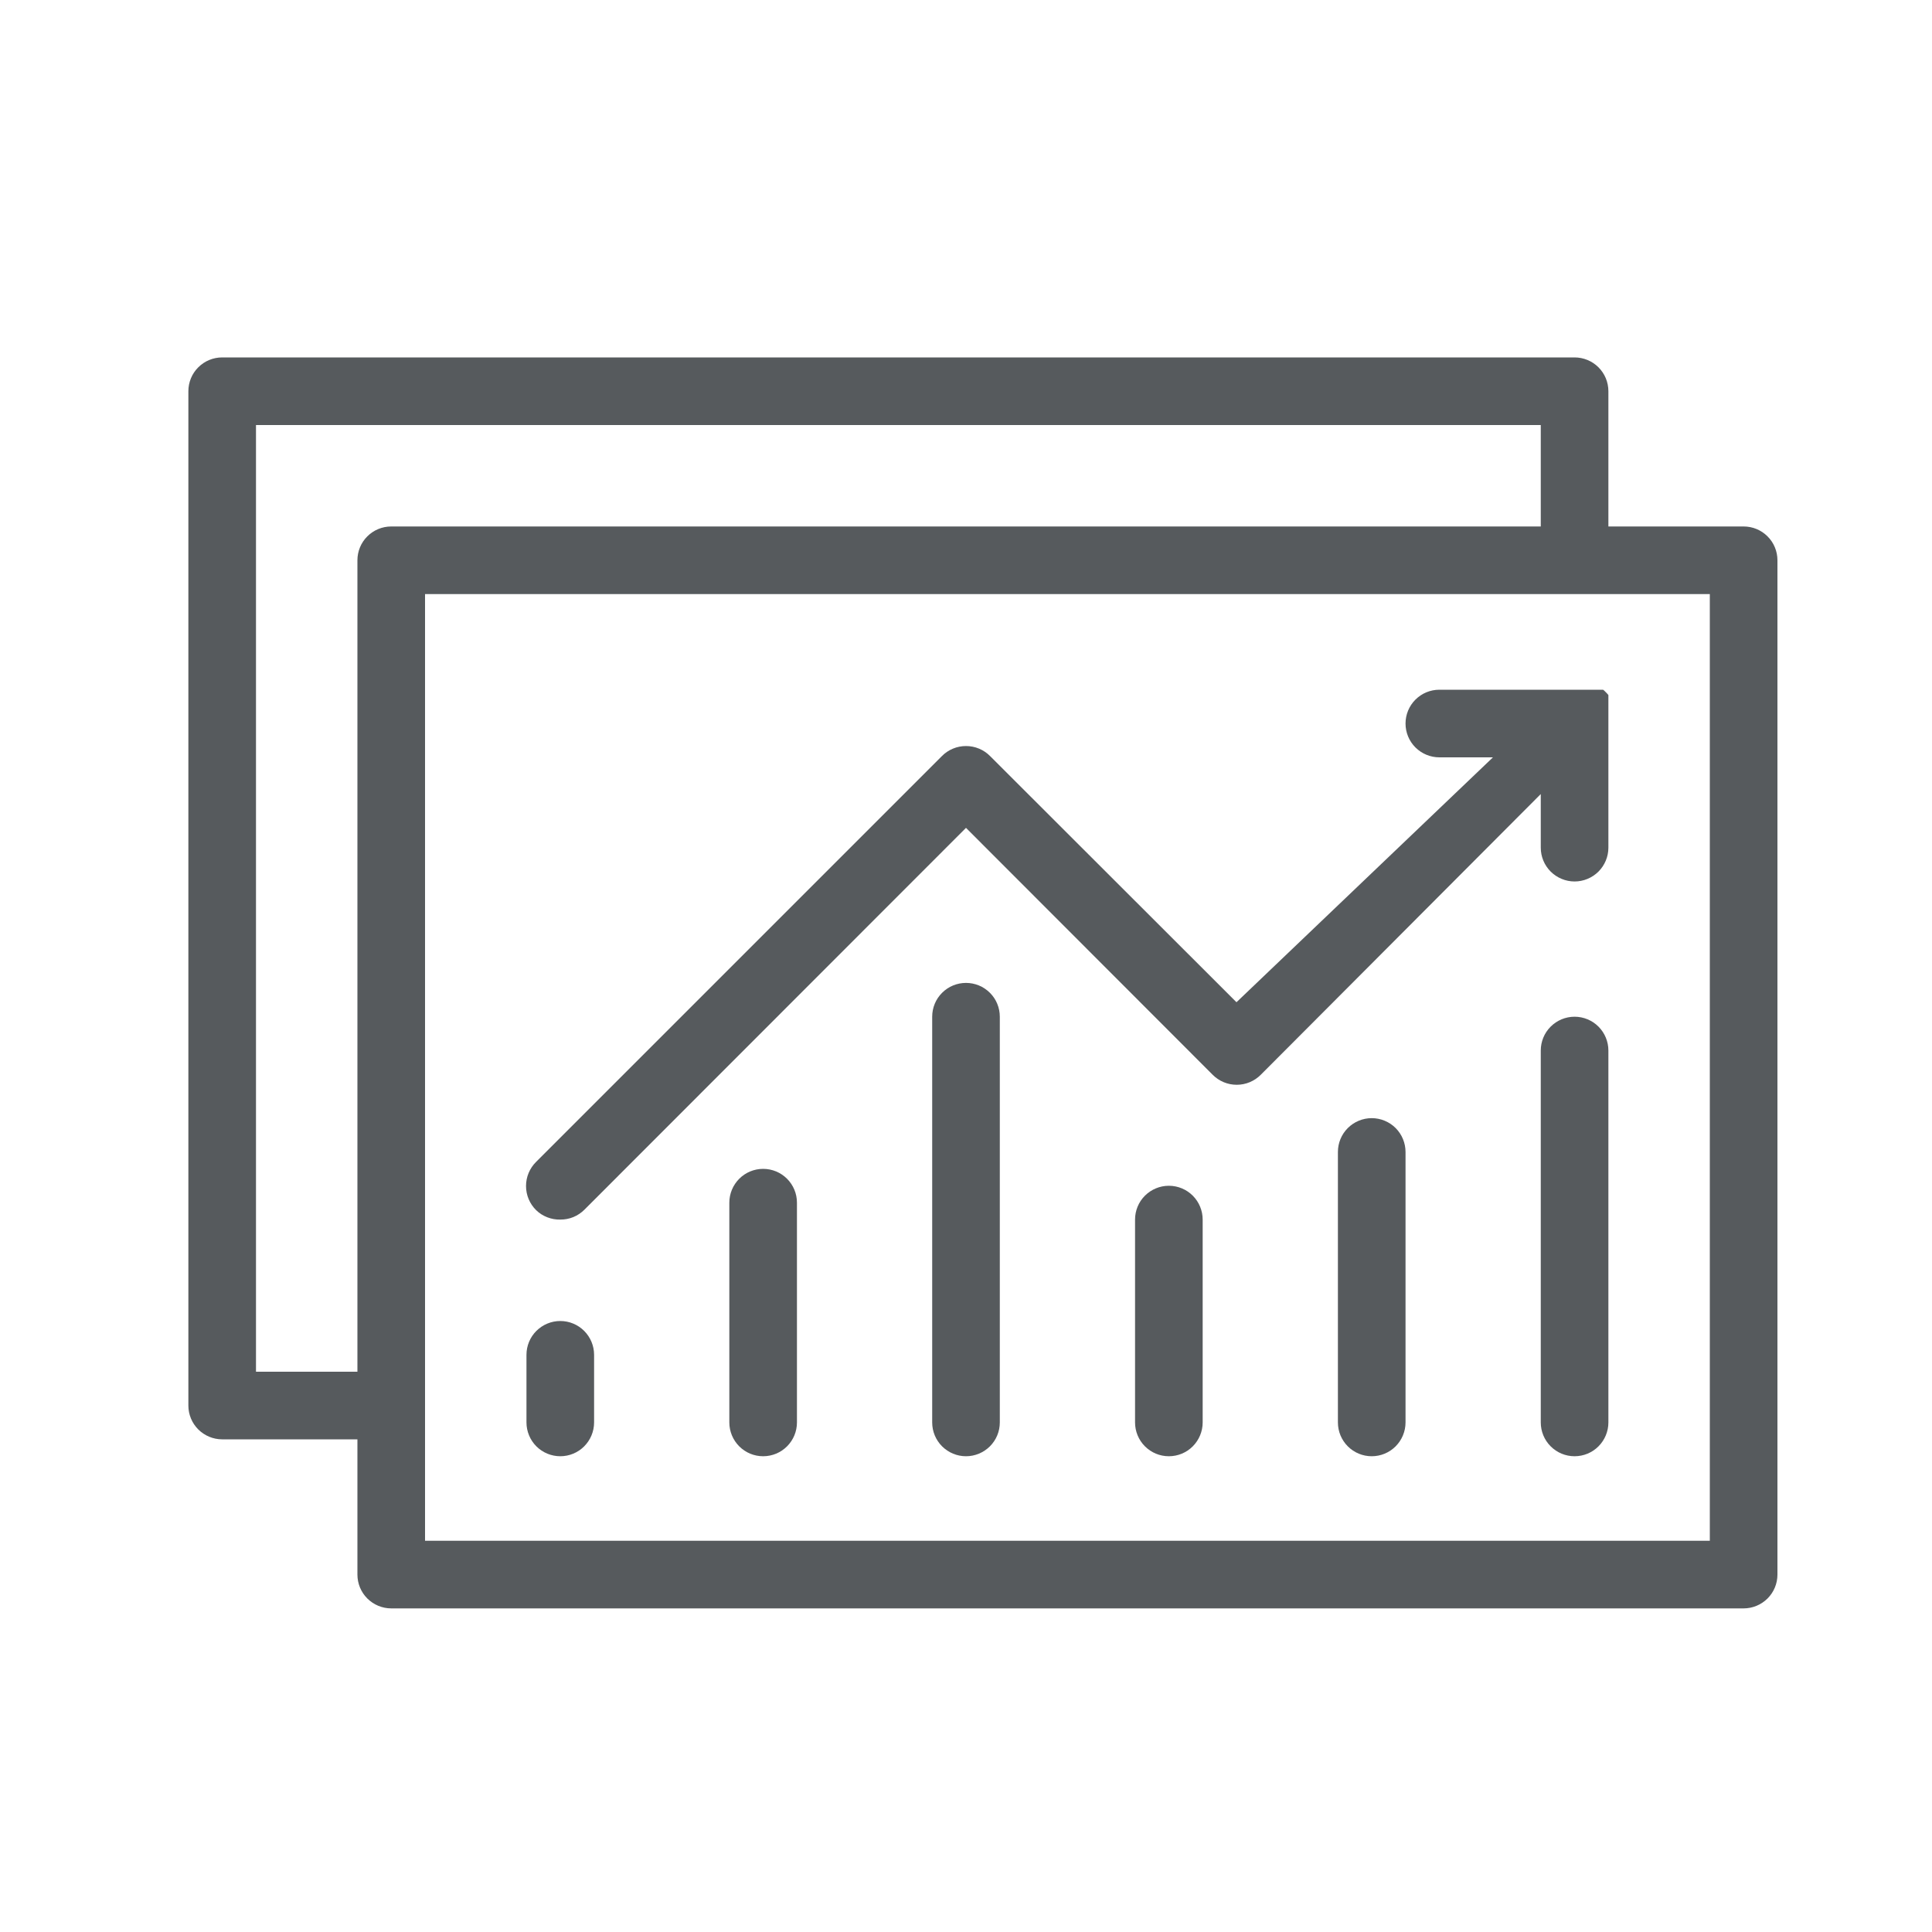
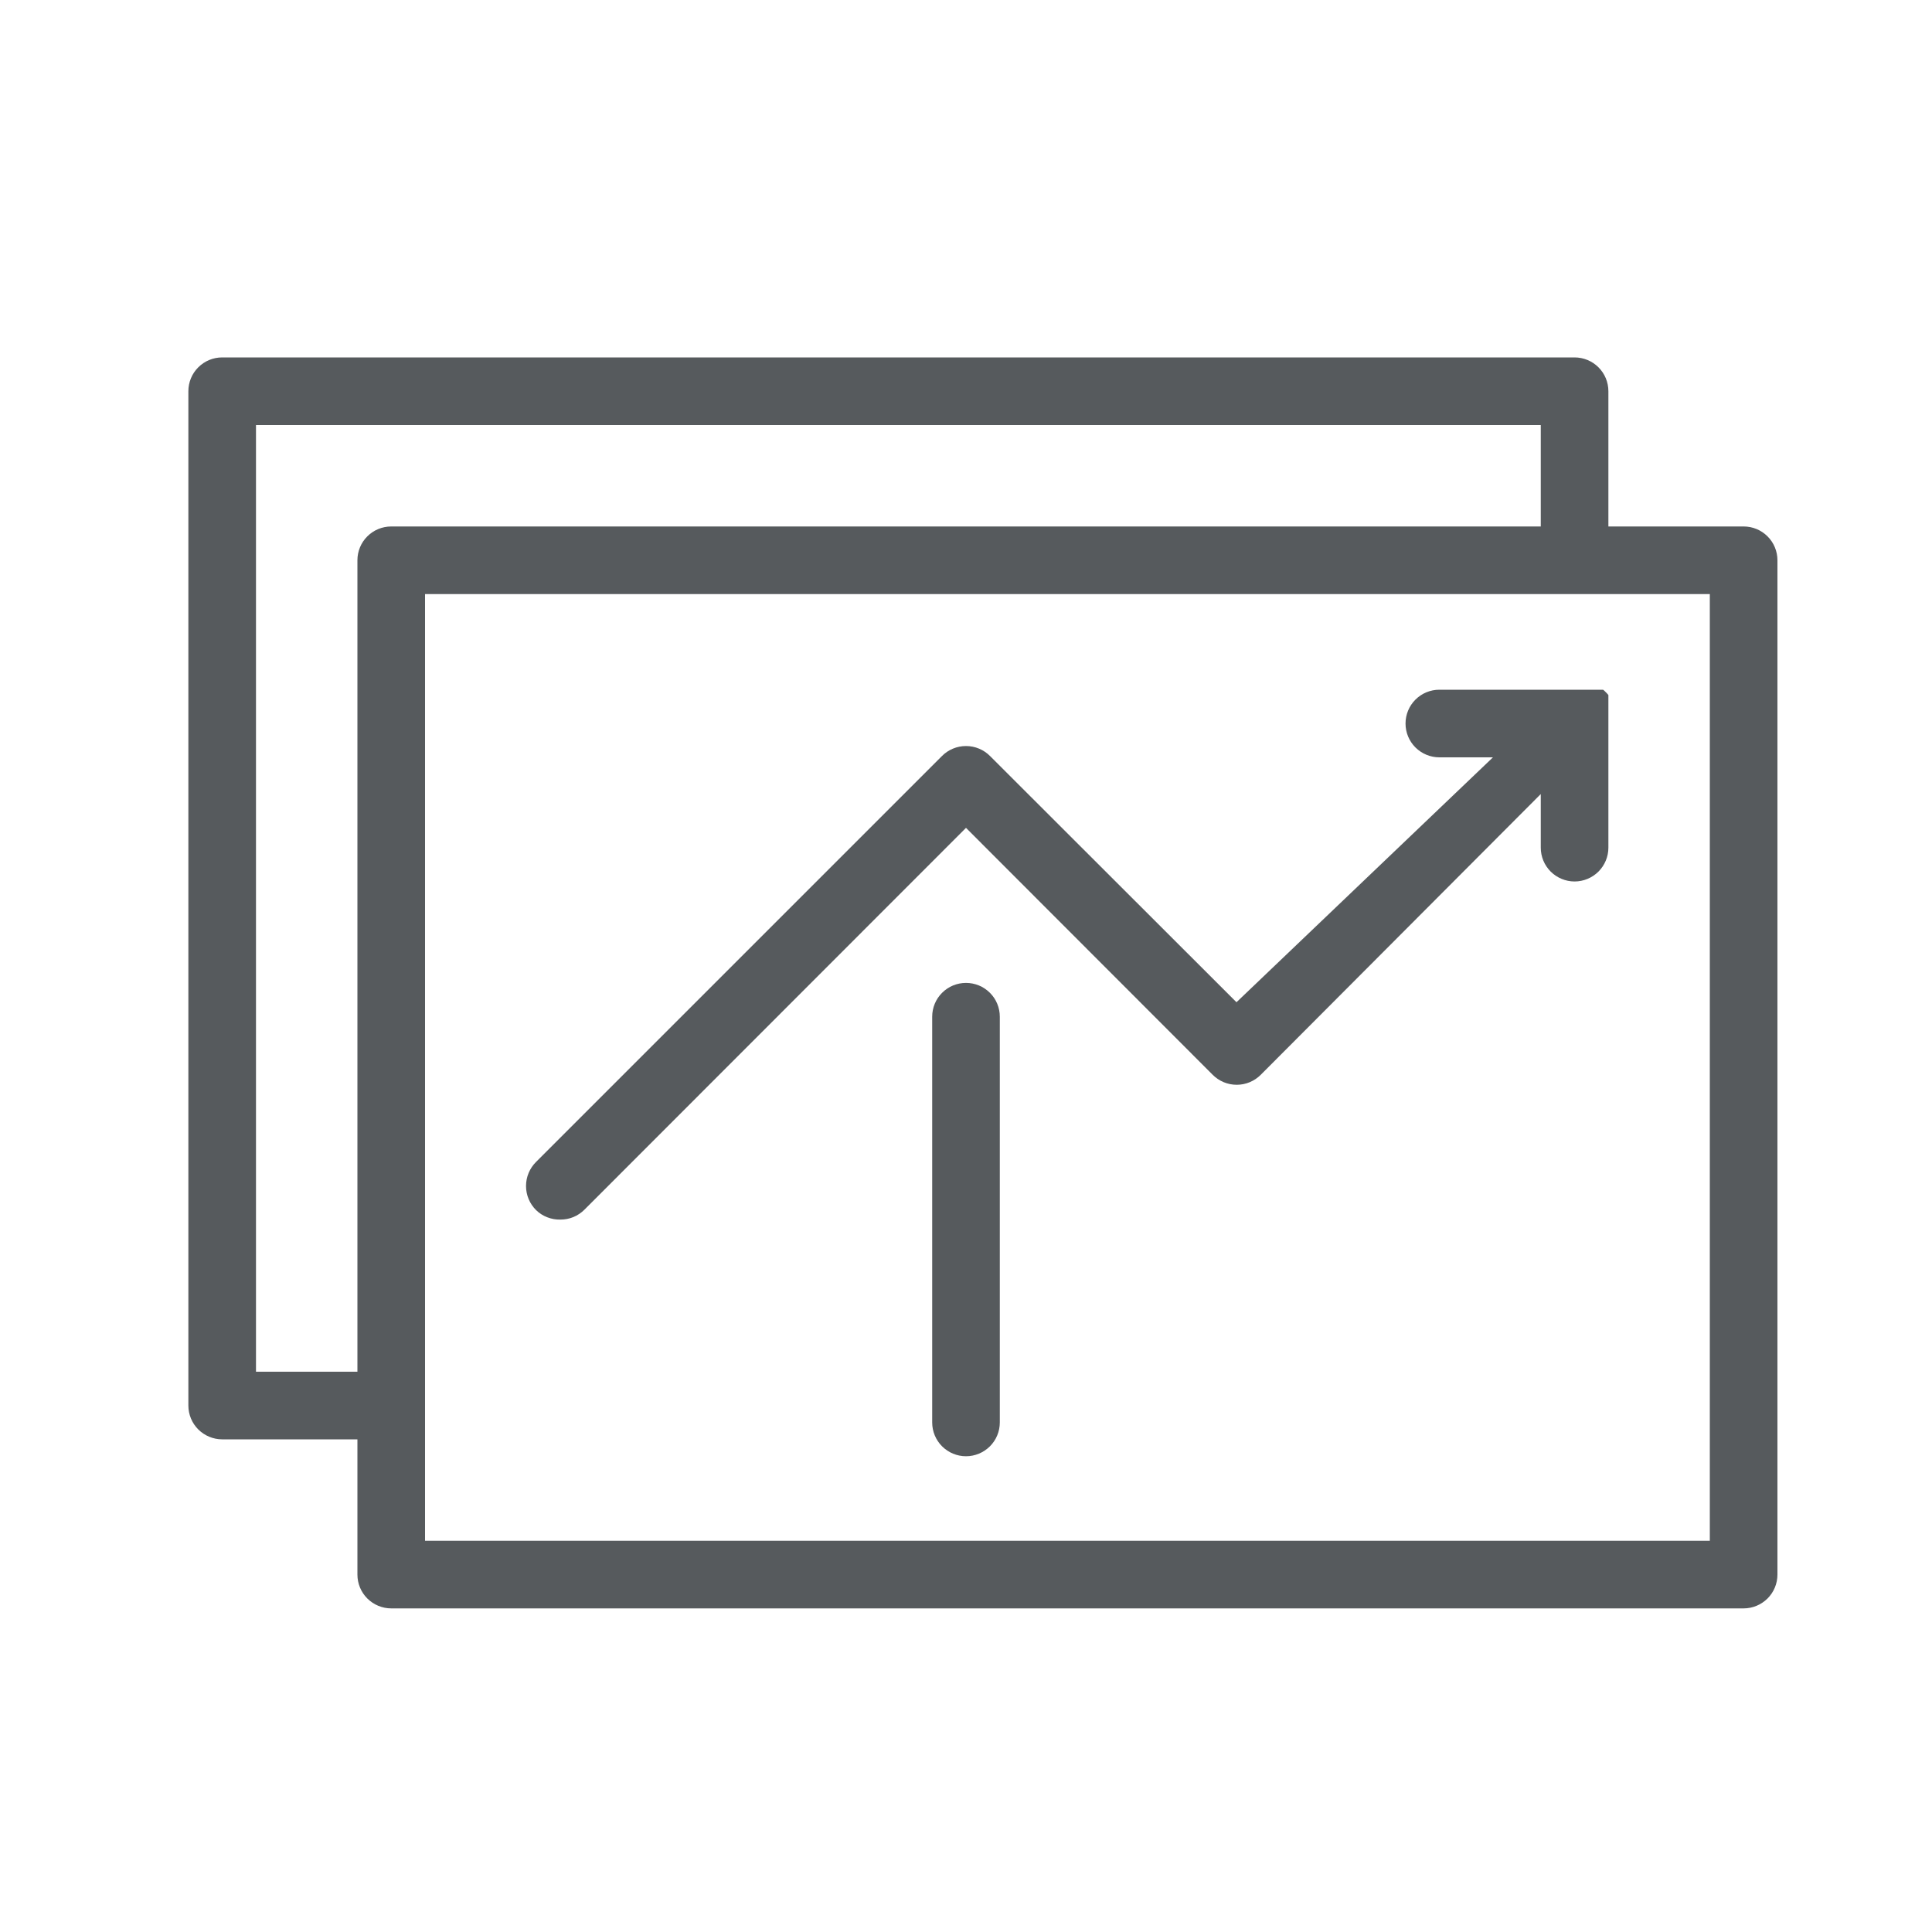
<svg xmlns="http://www.w3.org/2000/svg" width="48" height="48" viewBox="0 0 48 48" fill="none">
  <path d="M43.32 13.08H39.96V9.72C39.96 9.61 39.938 9.5 39.896 9.398C39.854 9.297 39.792 9.204 39.714 9.126C39.636 9.048 39.543 8.986 39.441 8.944C39.34 8.902 39.23 8.88 39.12 8.88H5.52C5.297 8.88 5.084 8.968 4.926 9.126C4.768 9.283 4.68 9.497 4.68 9.72V34.92C4.68 35.143 4.768 35.356 4.926 35.514C5.084 35.671 5.297 35.76 5.52 35.76H8.88V39.12C8.88 39.343 8.968 39.556 9.126 39.714C9.284 39.871 9.497 39.96 9.72 39.96H43.32C43.543 39.96 43.756 39.871 43.914 39.714C44.072 39.556 44.16 39.343 44.16 39.12V13.92C44.16 13.697 44.072 13.483 43.914 13.326C43.756 13.168 43.543 13.08 43.32 13.08ZM8.88 13.92V34.08H6.36V10.56H38.28V13.08H9.72C9.497 13.08 9.284 13.168 9.126 13.326C8.968 13.483 8.88 13.697 8.88 13.92V13.92ZM42.48 38.28H10.56V14.76H42.48V38.28Z" fill="#565a5d" />
  <path d="M24 24.42C23.777 24.42 23.564 24.508 23.406 24.666C23.248 24.823 23.16 25.037 23.16 25.26V35.34C23.16 35.563 23.248 35.776 23.406 35.934C23.564 36.091 23.777 36.18 24 36.18C24.223 36.18 24.436 36.091 24.594 35.934C24.752 35.776 24.84 35.563 24.84 35.34V25.26C24.84 25.037 24.752 24.823 24.594 24.666C24.436 24.508 24.223 24.42 24 24.42Z" fill="#565a5d" />
-   <path d="M18.96 29.04C18.737 29.04 18.524 29.128 18.366 29.286C18.209 29.444 18.12 29.657 18.12 29.88V35.34C18.12 35.563 18.209 35.776 18.366 35.934C18.524 36.092 18.737 36.18 18.96 36.18C19.183 36.18 19.396 36.092 19.554 35.934C19.712 35.776 19.8 35.563 19.8 35.34V29.88C19.8 29.657 19.712 29.444 19.554 29.286C19.396 29.128 19.183 29.04 18.96 29.04V29.04Z" fill="#565a5d" />
-   <path d="M13.92 36.18C14.143 36.18 14.357 36.092 14.514 35.934C14.671 35.776 14.76 35.563 14.76 35.34V33.66C14.76 33.437 14.671 33.224 14.514 33.066C14.357 32.909 14.143 32.82 13.92 32.82C13.697 32.82 13.484 32.909 13.326 33.066C13.168 33.224 13.08 33.437 13.08 33.66V35.34C13.08 35.45 13.102 35.56 13.144 35.661C13.186 35.763 13.248 35.856 13.326 35.934C13.404 36.012 13.497 36.074 13.599 36.116C13.7 36.158 13.81 36.18 13.92 36.18V36.18Z" fill="#565a5d" />
-   <path d="M29.04 29.46C28.817 29.46 28.604 29.549 28.446 29.706C28.288 29.863 28.2 30.077 28.2 30.3V35.34C28.2 35.563 28.288 35.776 28.446 35.934C28.604 36.092 28.817 36.18 29.04 36.18C29.263 36.18 29.477 36.092 29.634 35.934C29.791 35.776 29.88 35.563 29.88 35.34V30.3C29.88 30.077 29.791 29.863 29.634 29.706C29.477 29.549 29.263 29.46 29.04 29.46V29.46Z" fill="#565a5d" />
-   <path d="M34.08 27.78C33.857 27.78 33.644 27.869 33.486 28.026C33.328 28.184 33.24 28.397 33.24 28.62V35.34C33.24 35.563 33.328 35.776 33.486 35.934C33.644 36.092 33.857 36.18 34.08 36.18C34.303 36.18 34.516 36.092 34.674 35.934C34.831 35.776 34.92 35.563 34.92 35.34V28.62C34.92 28.51 34.898 28.401 34.856 28.299C34.814 28.197 34.752 28.104 34.674 28.026C34.596 27.948 34.503 27.886 34.401 27.844C34.3 27.802 34.19 27.78 34.08 27.78V27.78Z" fill="#565a5d" />
-   <path d="M39.12 25.26C38.897 25.26 38.684 25.349 38.526 25.506C38.368 25.664 38.28 25.877 38.28 26.1V35.34C38.28 35.563 38.368 35.776 38.526 35.934C38.684 36.092 38.897 36.18 39.12 36.18C39.343 36.18 39.556 36.092 39.714 35.934C39.871 35.776 39.96 35.563 39.96 35.34V26.1C39.96 25.877 39.871 25.664 39.714 25.506C39.556 25.349 39.343 25.26 39.12 25.26Z" fill="#565a5d" />
  <path d="M13.92 30.3C14.031 30.301 14.142 30.28 14.245 30.238C14.348 30.195 14.441 30.133 14.52 30.054L24 20.568L30.126 26.7C30.204 26.779 30.298 26.843 30.401 26.886C30.504 26.929 30.614 26.951 30.726 26.951C30.838 26.951 30.948 26.929 31.051 26.886C31.154 26.843 31.248 26.779 31.326 26.7L38.28 19.728V21.06C38.28 21.283 38.368 21.496 38.526 21.654C38.684 21.811 38.897 21.9 39.12 21.9C39.343 21.9 39.556 21.811 39.714 21.654C39.871 21.496 39.96 21.283 39.96 21.06V17.619C39.959 17.611 39.959 17.603 39.96 17.595C39.959 17.589 39.959 17.583 39.96 17.577C39.961 17.568 39.961 17.559 39.96 17.55C39.959 17.541 39.959 17.532 39.96 17.523V17.496V17.472V17.448V17.427V17.409V17.391V17.373V17.355V17.337V17.322V17.304V17.286V17.268L39.945 17.25L39.918 17.22L39.858 17.16L39.828 17.136H39.81H39.792H39.774H39.756H39.738H39.72H39.702H39.681H39.666H39.645H39.63H39.606H39.591H39.567H39.54H39.3H39.273H35.76C35.537 17.136 35.324 17.224 35.166 17.382C35.008 17.54 34.92 17.753 34.92 17.976C34.92 18.199 35.008 18.412 35.166 18.57C35.324 18.727 35.537 18.816 35.76 18.816H37.092L30.72 24.9L24.6 18.786C24.522 18.706 24.428 18.643 24.325 18.6C24.222 18.557 24.112 18.535 24 18.535C23.888 18.535 23.778 18.557 23.675 18.6C23.572 18.643 23.478 18.706 23.4 18.786L13.32 28.866C13.241 28.944 13.177 29.038 13.134 29.141C13.091 29.244 13.069 29.354 13.069 29.466C13.069 29.578 13.091 29.688 13.134 29.791C13.177 29.894 13.241 29.988 13.32 30.066C13.399 30.143 13.493 30.203 13.597 30.243C13.7 30.283 13.809 30.303 13.92 30.3V30.3Z" fill="#565a5d" />
</svg>